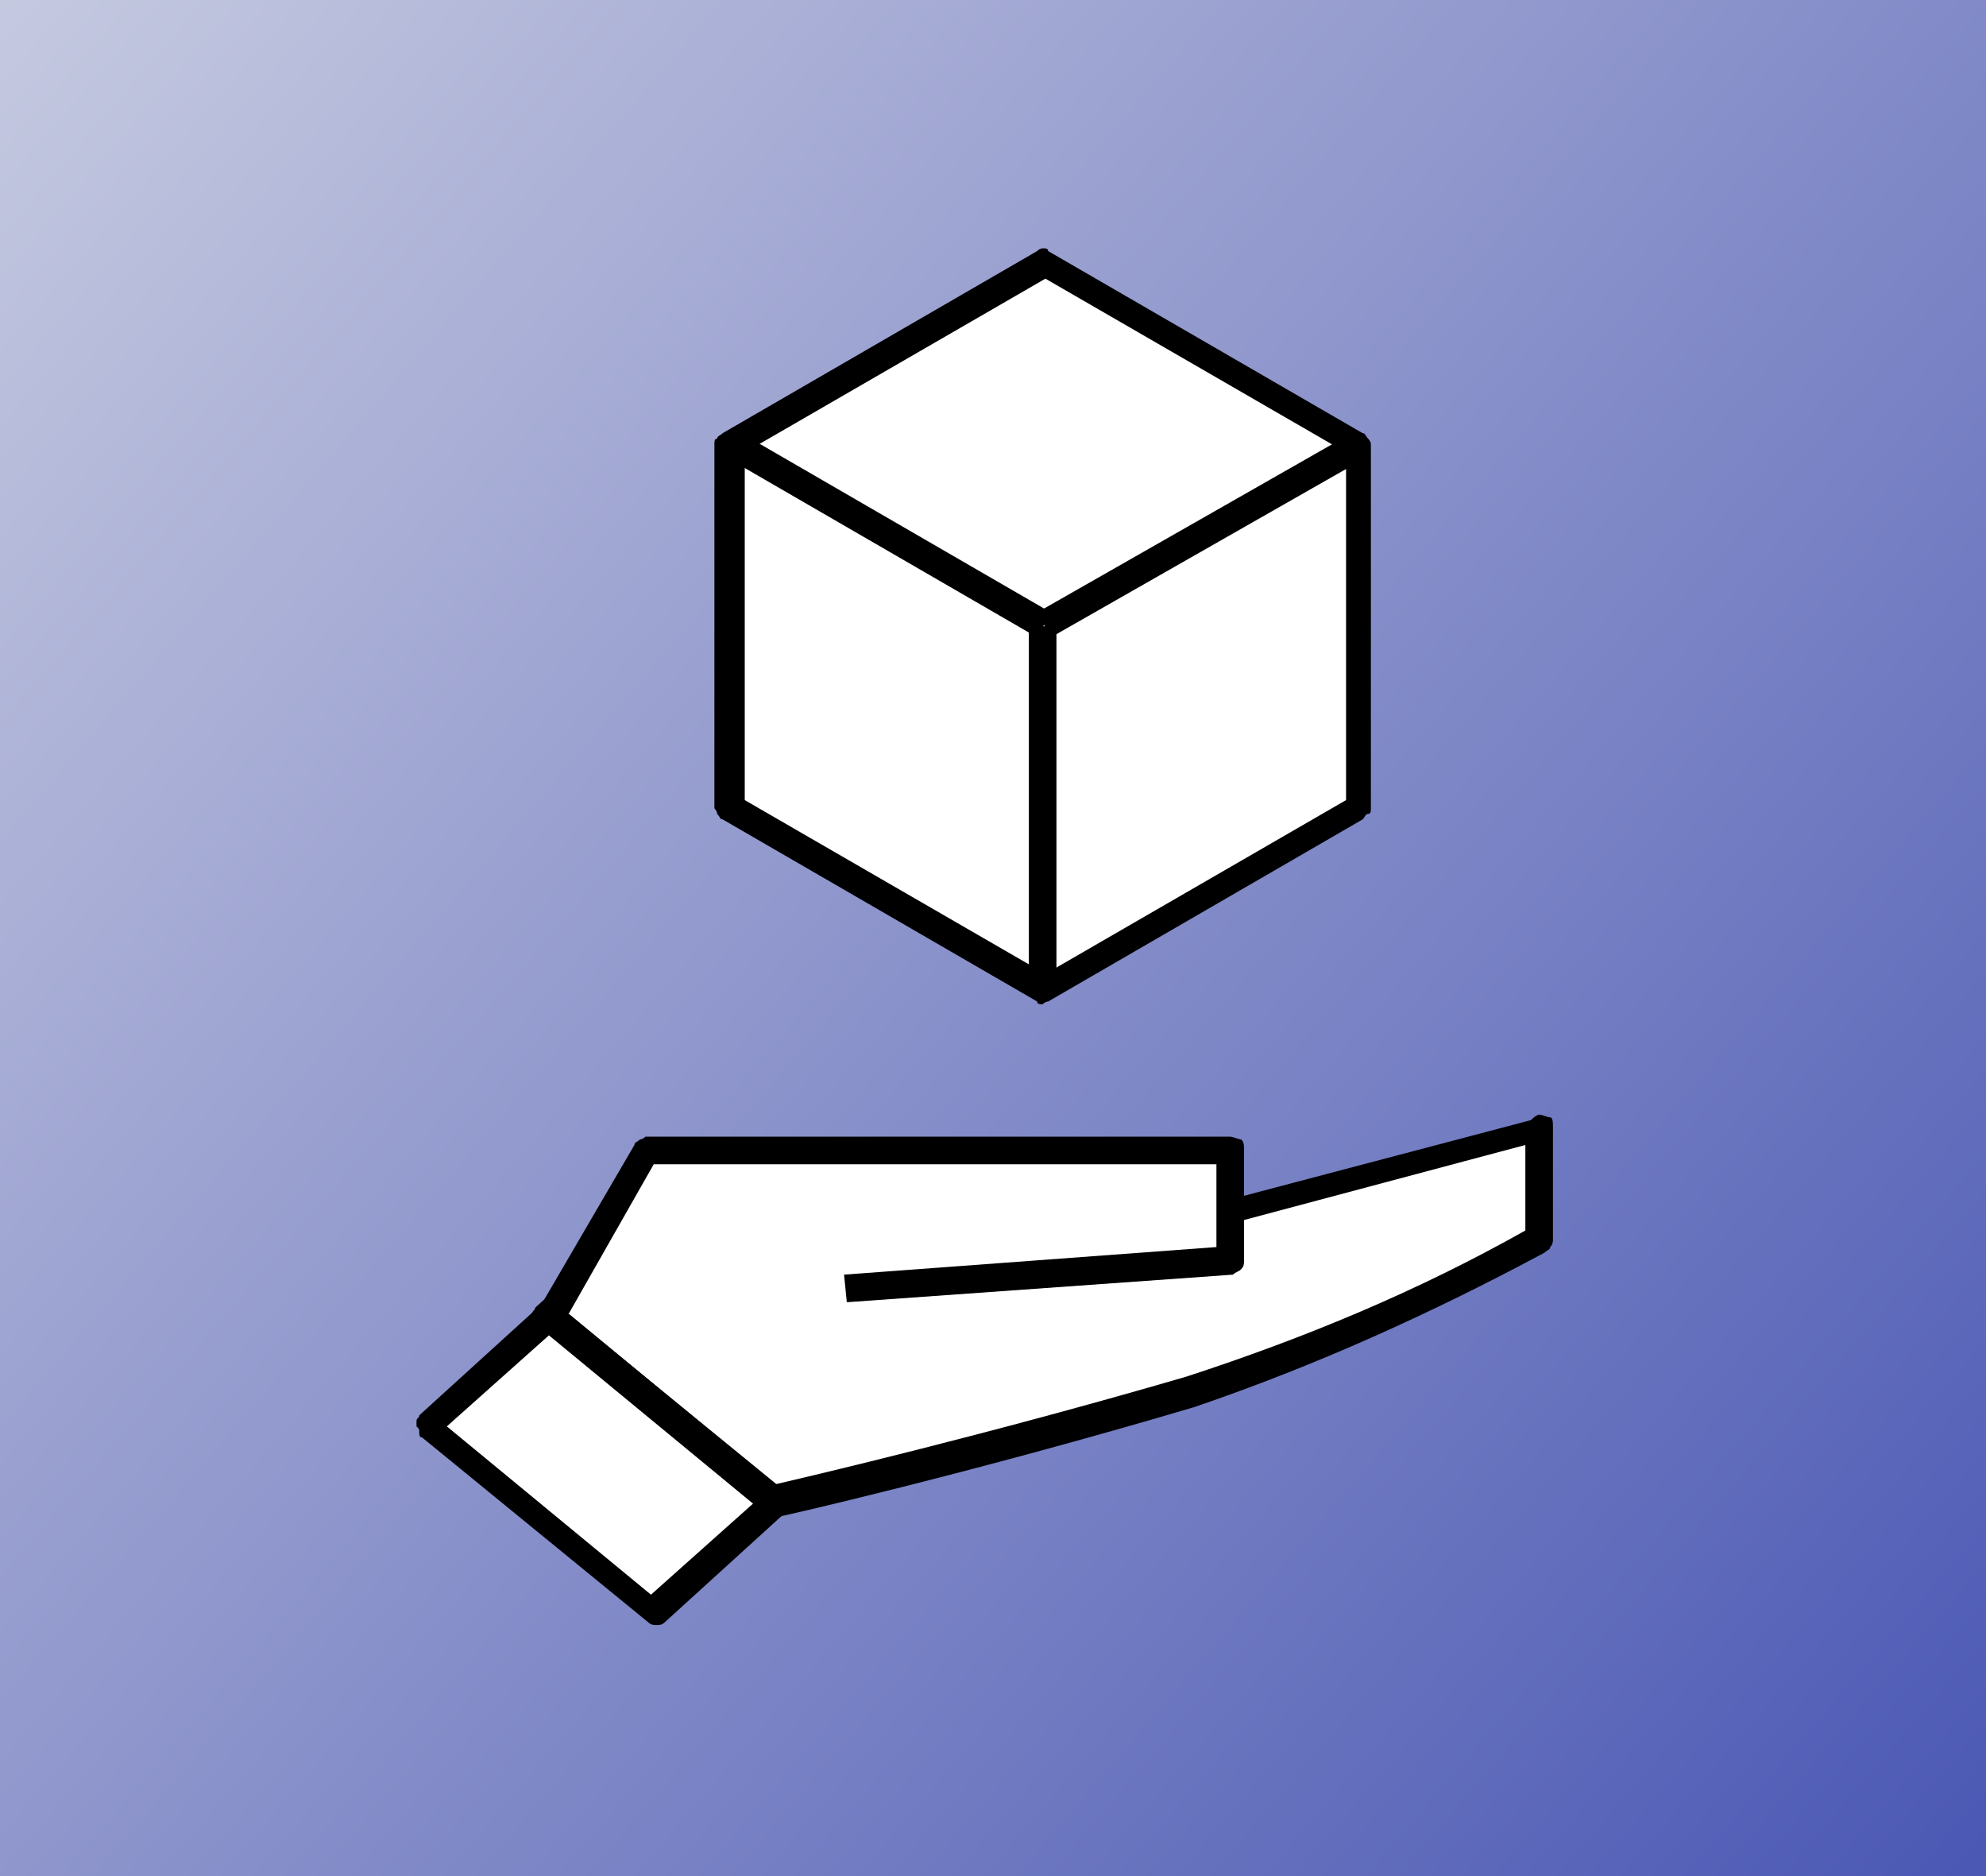
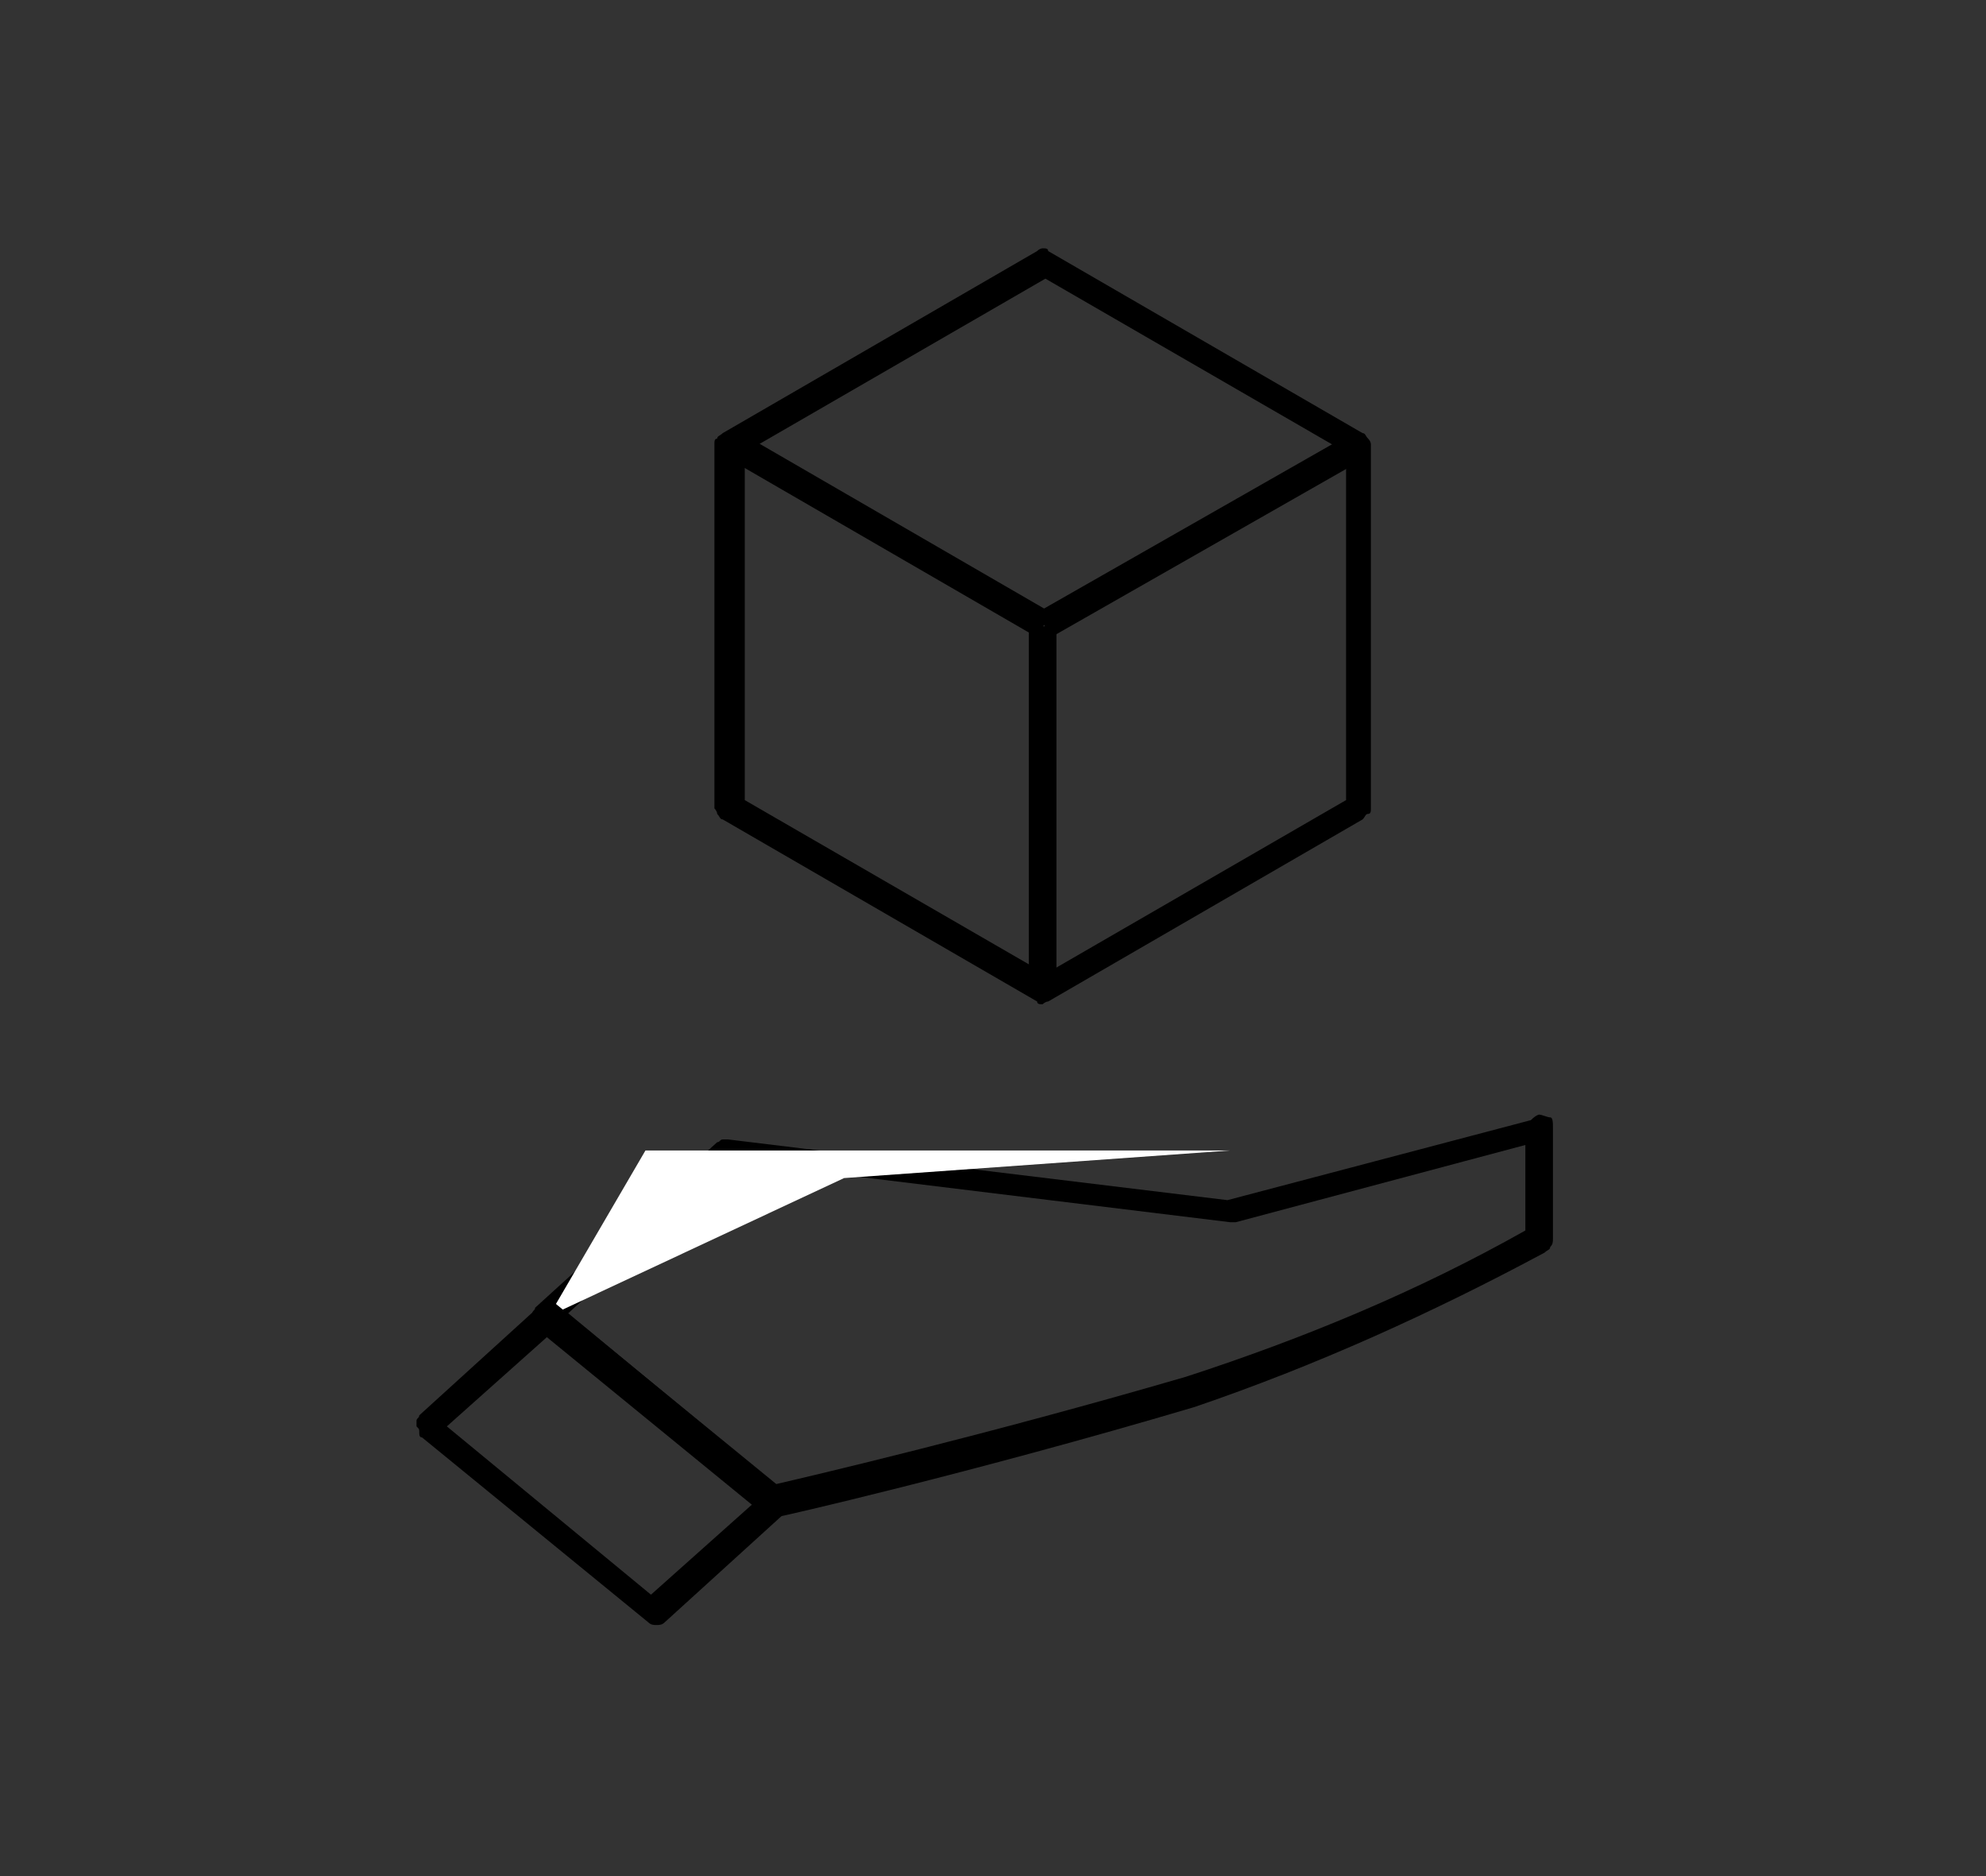
<svg xmlns="http://www.w3.org/2000/svg" width="72" height="68">
  <rect width="100%" height="100%" fill="#333333" stroke="none" />
  <linearGradient id="SVGID_1_" gradientUnits="userSpaceOnUse" x1="-1.544" y1="-69.8" x2="73.544" y2="-134.2" gradientTransform="matrix(1 0 0 -1 0 -68)">
    <stop offset="0" style="stop-color:#c5c9e0" />
    <stop offset="1" style="stop-color:#4b58b4" />
  </linearGradient>
-   <path d="M72 0H0v68h72V0z" style="fill:url(#SVGID_1_)" />
-   <path fill="#fff" d="m44.7 43.9-18.2-2.2-6.6 6 8.2 6.7s7-1.6 15.2-4c4.3-1.5 8.5-3.3 12.6-5.5v-4l-11.2 3z" />
  <path d="M55.8 40.4c.1 0 .3.1.4.1s.1.2.1.4v4c0 .1 0 .2-.1.3 0 .1-.1.1-.2.2-4.1 2.2-8.3 4.1-12.7 5.6-8.1 2.4-15.1 4-15.2 4h-.2c-.1 0-.1-.1-.2-.1l-8.2-6.7c-.1 0-.1-.1-.1-.2s0-.1-.1-.2v-.2c0-.1.1-.1.1-.2l6.6-6c.1 0 .1-.1.2-.1h.2l18.1 2.2 11-2.9c.2-.2.3-.2.3-.2zm-.5 4.2v-3.1l-10.5 2.8h-.2l-18-2.2-6 5.5 7.5 6.2c1.3-.3 7.7-1.8 14.9-3.9 4.3-1.4 8.4-3.1 12.3-5.3z" />
-   <path fill="#fff" d="m19.9 47.7 3.5-6h21.2v4l-14 1" />
-   <path d="m20.4 48-.9-.5 3.5-6c0-.1.1-.1.2-.2.1 0 .2-.1.2-.1h21.2c.1 0 .3.1.4.1.1.1.1.2.1.4v4c0 .1 0 .2-.1.3-.1.1-.2.1-.3.2l-14 1-.1-1 13.5-1v-3H23.7L20.4 48z" />
-   <path fill="#fff" d="m19.9 47.7-4.4 4 8.2 6.7 4.4-4-8.2-6.7z" />
+   <path fill="#fff" d="m19.9 47.7 3.5-6h21.2l-14 1" />
  <path d="M19.9 47.2c.1 0 .2 0 .3.1l8.2 6.7c.1 0 .1.1.1.2s0 .1.1.2v.2c0 .1-.1.1-.1.2l-4.4 4c-.1.1-.2.1-.3.1-.1 0-.2 0-.3-.1l-8.2-6.7c-.1 0-.1-.1-.1-.2s0-.1-.1-.2v-.2c0-.1.1-.1.1-.2l4.4-4c.1 0 .2-.1.3-.1zm7.4 7.3-7.4-6.1-3.7 3.3 7.4 6.1 3.7-3.3z" />
-   <path fill="#fff" d="m37.8 9.5-11.4 6.6v13.2l11.4 6.6 11.4-6.6V16.1L37.8 9.5z" />
  <path d="M37.8 9c.1 0 .2 0 .2.1l11.4 6.6c.1 0 .1.1.2.2s.1.2.1.2v13.2c0 .1 0 .2-.1.2s-.1.1-.2.2L38 36.3c-.1 0-.2.1-.2.1-.1 0-.2 0-.2-.1l-11.4-6.6c-.1 0-.1-.1-.2-.2 0-.1-.1-.2-.1-.2V16.1c0-.1 0-.2.1-.2 0-.1.1-.1.2-.2l11.4-6.6c.1-.1.2-.1.2-.1zm11 7.4-10.9-6.3L27 16.4V29l10.9 6.3L48.8 29V16.4z" />
  <path d="M38.3 35.9h-1V22.7h1v13.2z" />
  <path d="m37.6 23.1-11.4-6.6.5-.9 11.4 6.6-.5.9z" />
  <path d="m38.1 23.1-.5-.9L49 15.7l.5.9-11.4 6.5z" />
</svg>